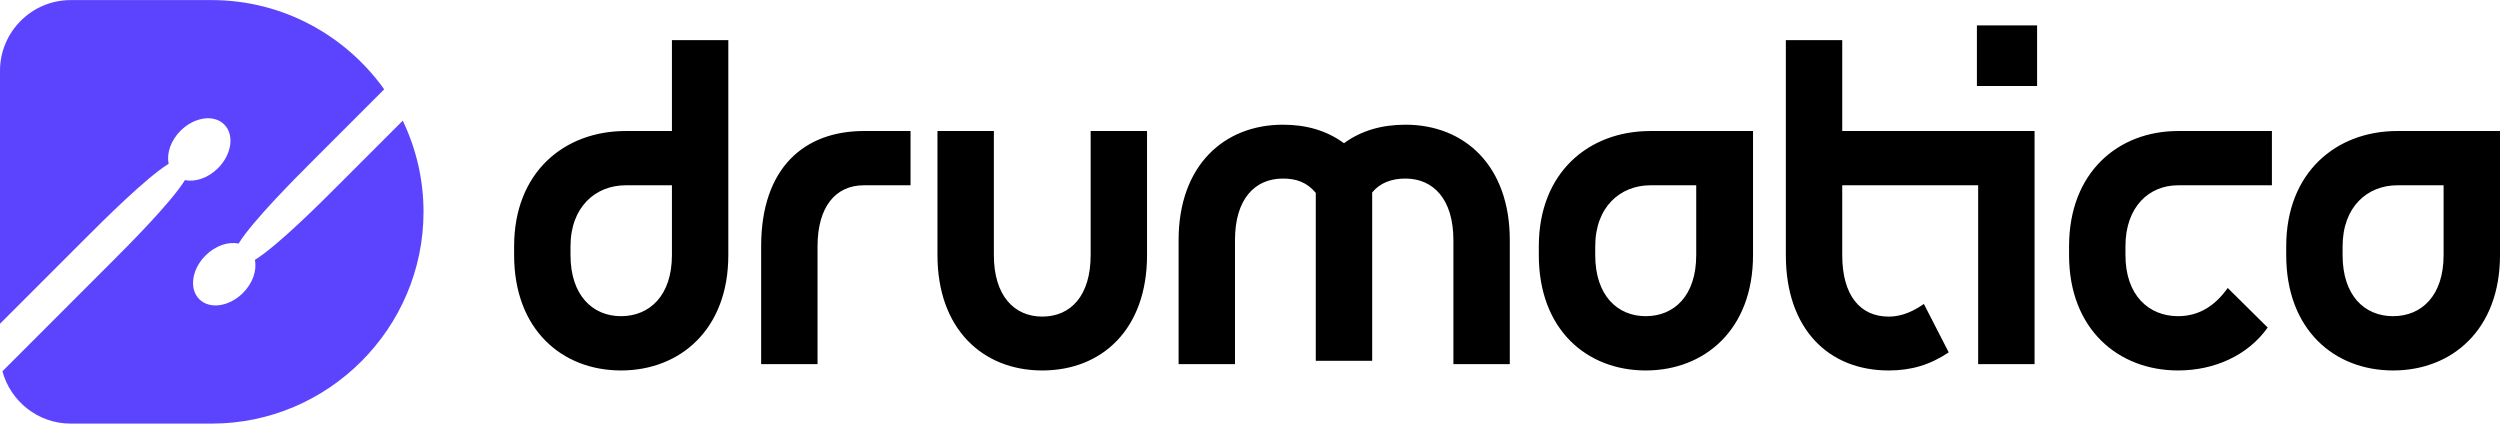
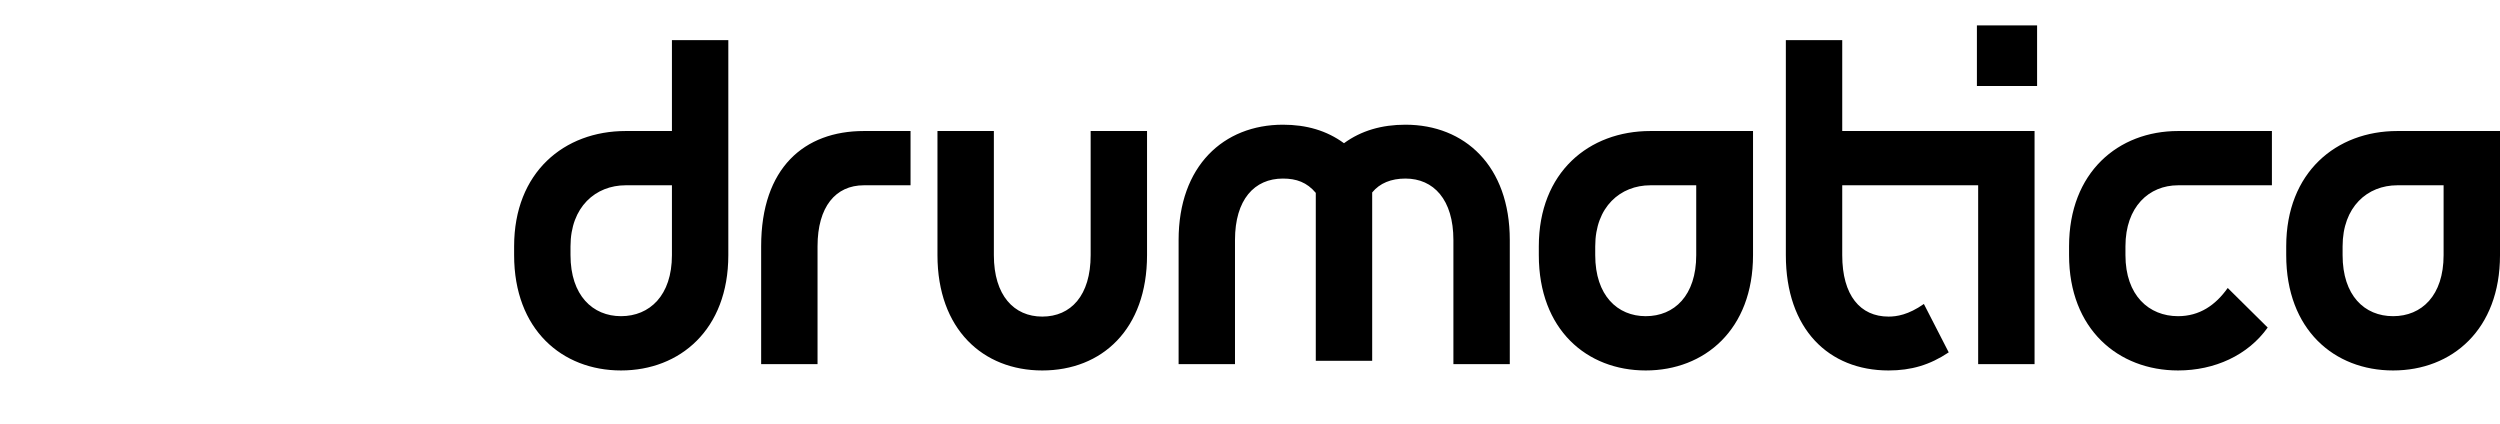
<svg xmlns="http://www.w3.org/2000/svg" xml:space="preserve" width="1782px" height="302px" version="1.1" style="shape-rendering:geometricPrecision; text-rendering:geometricPrecision; image-rendering:optimizeQuality; fill-rule:evenodd; clip-rule:evenodd" viewBox="0 0 1817.37 307.87">
  <defs>
    <style type="text/css">
   
    .fil0 {fill:#5C44FF}
    .fil1 {fill:black;fill-rule:nonzero}
   
  </style>
  </defs>
  <g id="Layer_x0020_1">
-     <path class="fil0" d="M51.31 0l102.63 0c51.54,0 97.38,25.67 125.35,64.87l-52.78 52.78c-11.54,11.54 -42.87,42.86 -53.09,59.38 -7.48,-1.61 -16.83,1.47 -24.02,8.66 -10.02,10.02 -12.05,24.23 -4.53,31.74 7.51,7.52 21.72,5.48 31.75,-4.53 7.18,-7.19 10.26,-16.54 8.65,-24.02 16.52,-10.23 47.84,-41.55 59.38,-53.09l48.13 -48.13c9.67,20.1 15.1,42.59 15.1,66.28 0,84.66 -69.27,153.93 -153.94,153.93l-102.63 0c-23.63,0 -43.66,-16.19 -49.55,-38.03l79.61 -79.62c11.53,-11.53 42.86,-42.86 53.09,-59.38 7.48,1.61 16.82,-1.46 24.01,-8.65 10.02,-10.02 12.05,-24.23 4.54,-31.75 -7.51,-7.51 -21.73,-5.48 -31.75,4.54 -7.19,7.18 -10.26,16.53 -8.65,24.01 -16.52,10.23 -47.85,41.56 -59.38,53.09l-63.23 63.23 0 -184c0,-28.22 23.09,-51.31 51.31,-51.31z" />
    <path class="fil1" d="M1702.95 178.99c0,-28.76 18.05,-44.36 39.77,-44.36l33.65 0 0 50.79c0,29.36 -15.9,44.36 -36.71,44.36 -20.8,0 -36.71,-15 -36.71,-44.36l0 -6.43zm-1288.22 0l0 0c0,-28.76 18.36,-44.36 40.08,-44.36l33.65 0 0 50.79c0,29.36 -16.21,44.36 -37.02,44.36 -20.49,0 -36.71,-15 -36.71,-44.36l0 -6.43zm114.72 -149.89l0 0 -40.99 0 0 66.08 -33.65 0c-44.66,0 -81.07,29.97 -81.07,83.81l0 6.43c0,54.14 34.88,83.82 77.7,83.82 42.83,0 78.01,-29.68 78.01,-83.82l0 -156.32zm98.51 66.08l0 0c-43.13,0 -74.64,26.61 -74.64,83.81l0 85.66 40.99 0 0 -85.66c0,-28.76 13.15,-44.36 33.65,-44.36l33.96 0 0 -39.45 -33.96 0zm164.89 90.24l0 0c0,29.36 -14.38,44.66 -35.18,44.66 -20.5,0 -35.18,-15.3 -35.18,-44.66l0 -90.24 -41 0 0 90.24c0,53.83 33.05,83.82 76.18,83.82 43.44,0 76.17,-29.99 76.17,-83.82l0 -90.24 -40.99 0 0 90.24zm139.8 -55.68l0 0c9.79,0 17.44,2.75 23.86,10.4l0 122.06 41 0 0 -122.36c5.5,-6.73 13.76,-10.1 24.17,-10.1 20.49,0 34.87,15.3 34.87,44.67l0 90.24 40.99 0 0 -90.24c0,-53.85 -32.73,-83.82 -75.86,-83.82 -17.14,0 -32.13,4.28 -44.67,13.46 -12.54,-9.18 -27.23,-13.46 -44.36,-13.46 -43.13,0 -75.86,29.97 -75.86,83.82l0 90.24 40.99 0 0 -90.24c0,-29.37 14.07,-44.67 34.87,-44.67zm227 49.25l0 0c0,-28.76 18.35,-44.36 40.07,-44.36l33.35 0 0 50.79c0,29.36 -15.91,44.36 -36.71,44.36 -20.5,0 -36.71,-15 -36.71,-44.36l0 -6.43zm-41.01 6.43l0 0c0,54.14 34.88,83.82 77.72,83.82 42.82,0 78,-29.68 78,-83.82l0 -90.24 -74.64 0c-44.66,0 -81.08,29.97 -81.08,83.81l0 6.43zm362.22 -167.03l0 0 -43.75 0 0 44.05 43.75 0 0 -44.05zm-107.99 250.85l0 0c-43.44,0 -74.65,-29.99 -74.65,-83.82l0 -156.32 40.99 0 0 66.08 139.81 0 0 169.47 -41 0 0 -130.02 -98.81 0 0 50.79c0,29.36 13.16,44.66 33.66,44.66 5.81,0 14.37,-1.22 25.69,-9.18l18.06 35.18c-13.77,9.18 -27.24,13.16 -43.75,13.16zm210.47 -39.46l0 0c-21.11,0 -38.25,-15 -38.25,-44.36l0 -6.43c0,-28.76 17.14,-44.36 38.25,-44.36l68.22 0 0 -39.45 -68.22 0c-43.44,0 -79.24,29.97 -79.24,83.81l0 6.43c0,53.83 35.8,83.82 79.24,83.82 26.61,0 50.78,-11.02 65.15,-31.2l-29.06 -28.76c-8.87,12.54 -20.49,20.5 -36.09,20.5zm78.62 -44.36l0 0c0,54.14 34.87,83.82 77.7,83.82 42.83,0 77.71,-29.68 77.71,-83.82l0 -90.24 -74.65 0c-44.35,0 -80.76,29.97 -80.76,83.81l0 6.43z" />
  </g>
</svg>